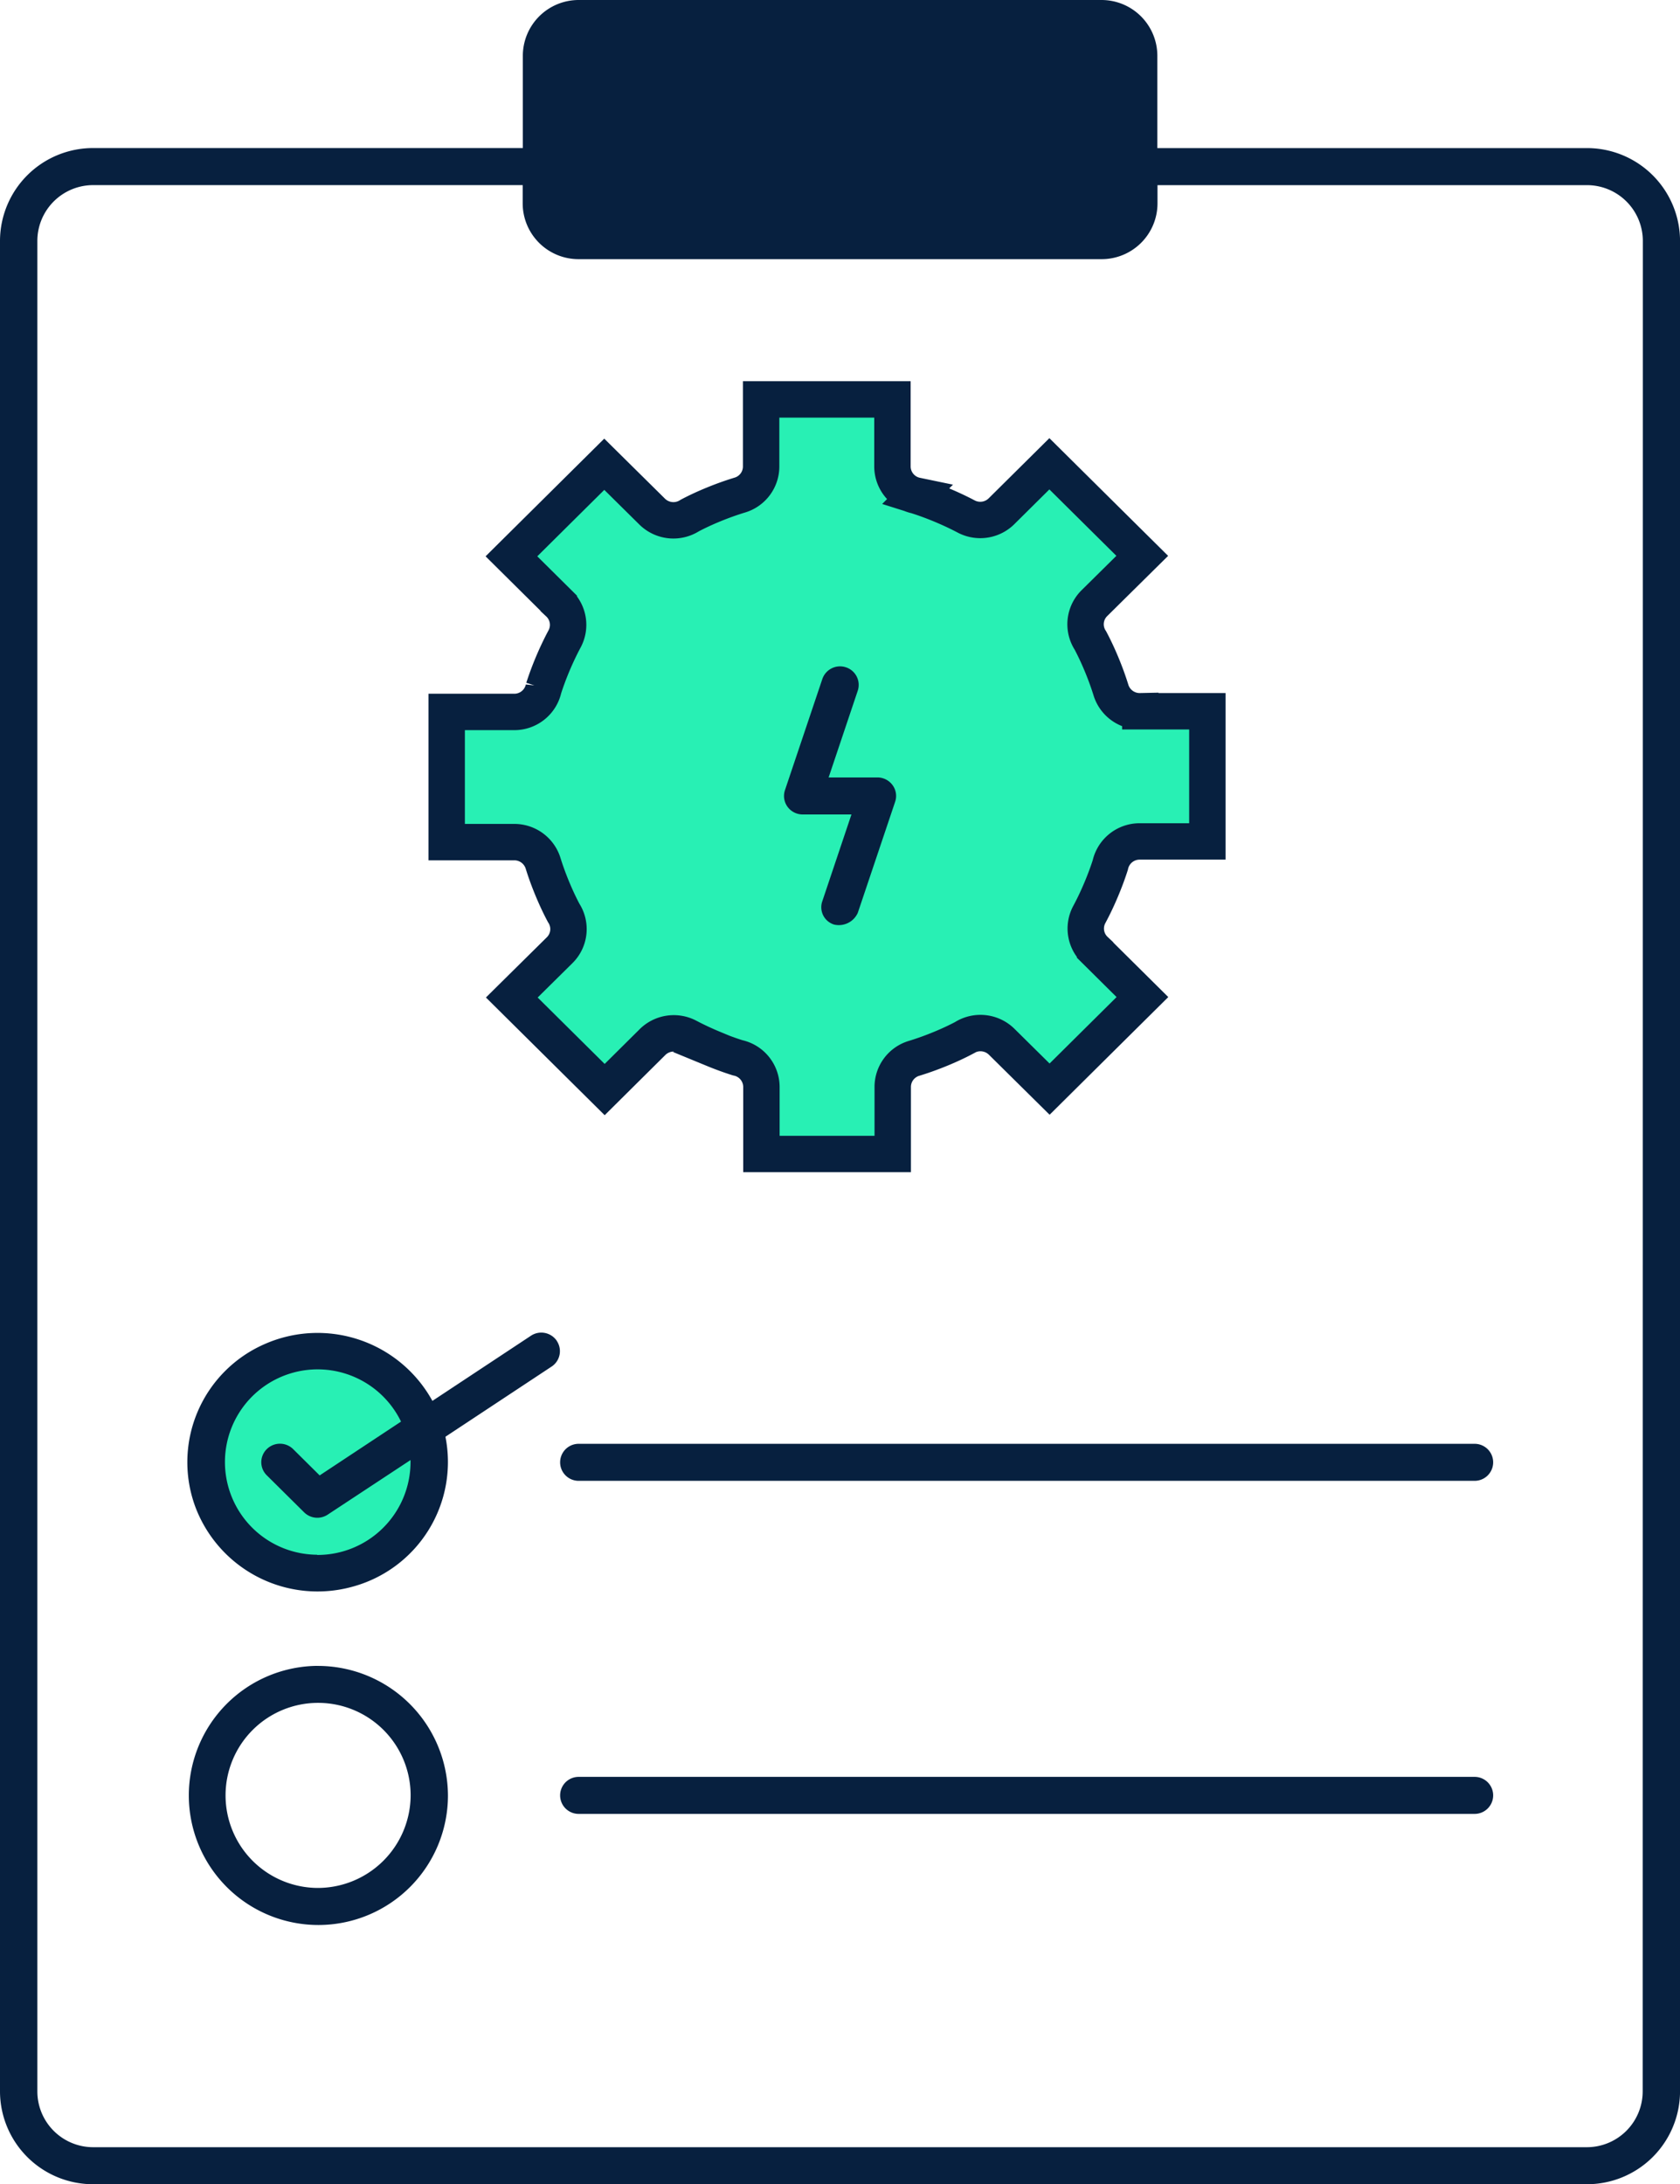
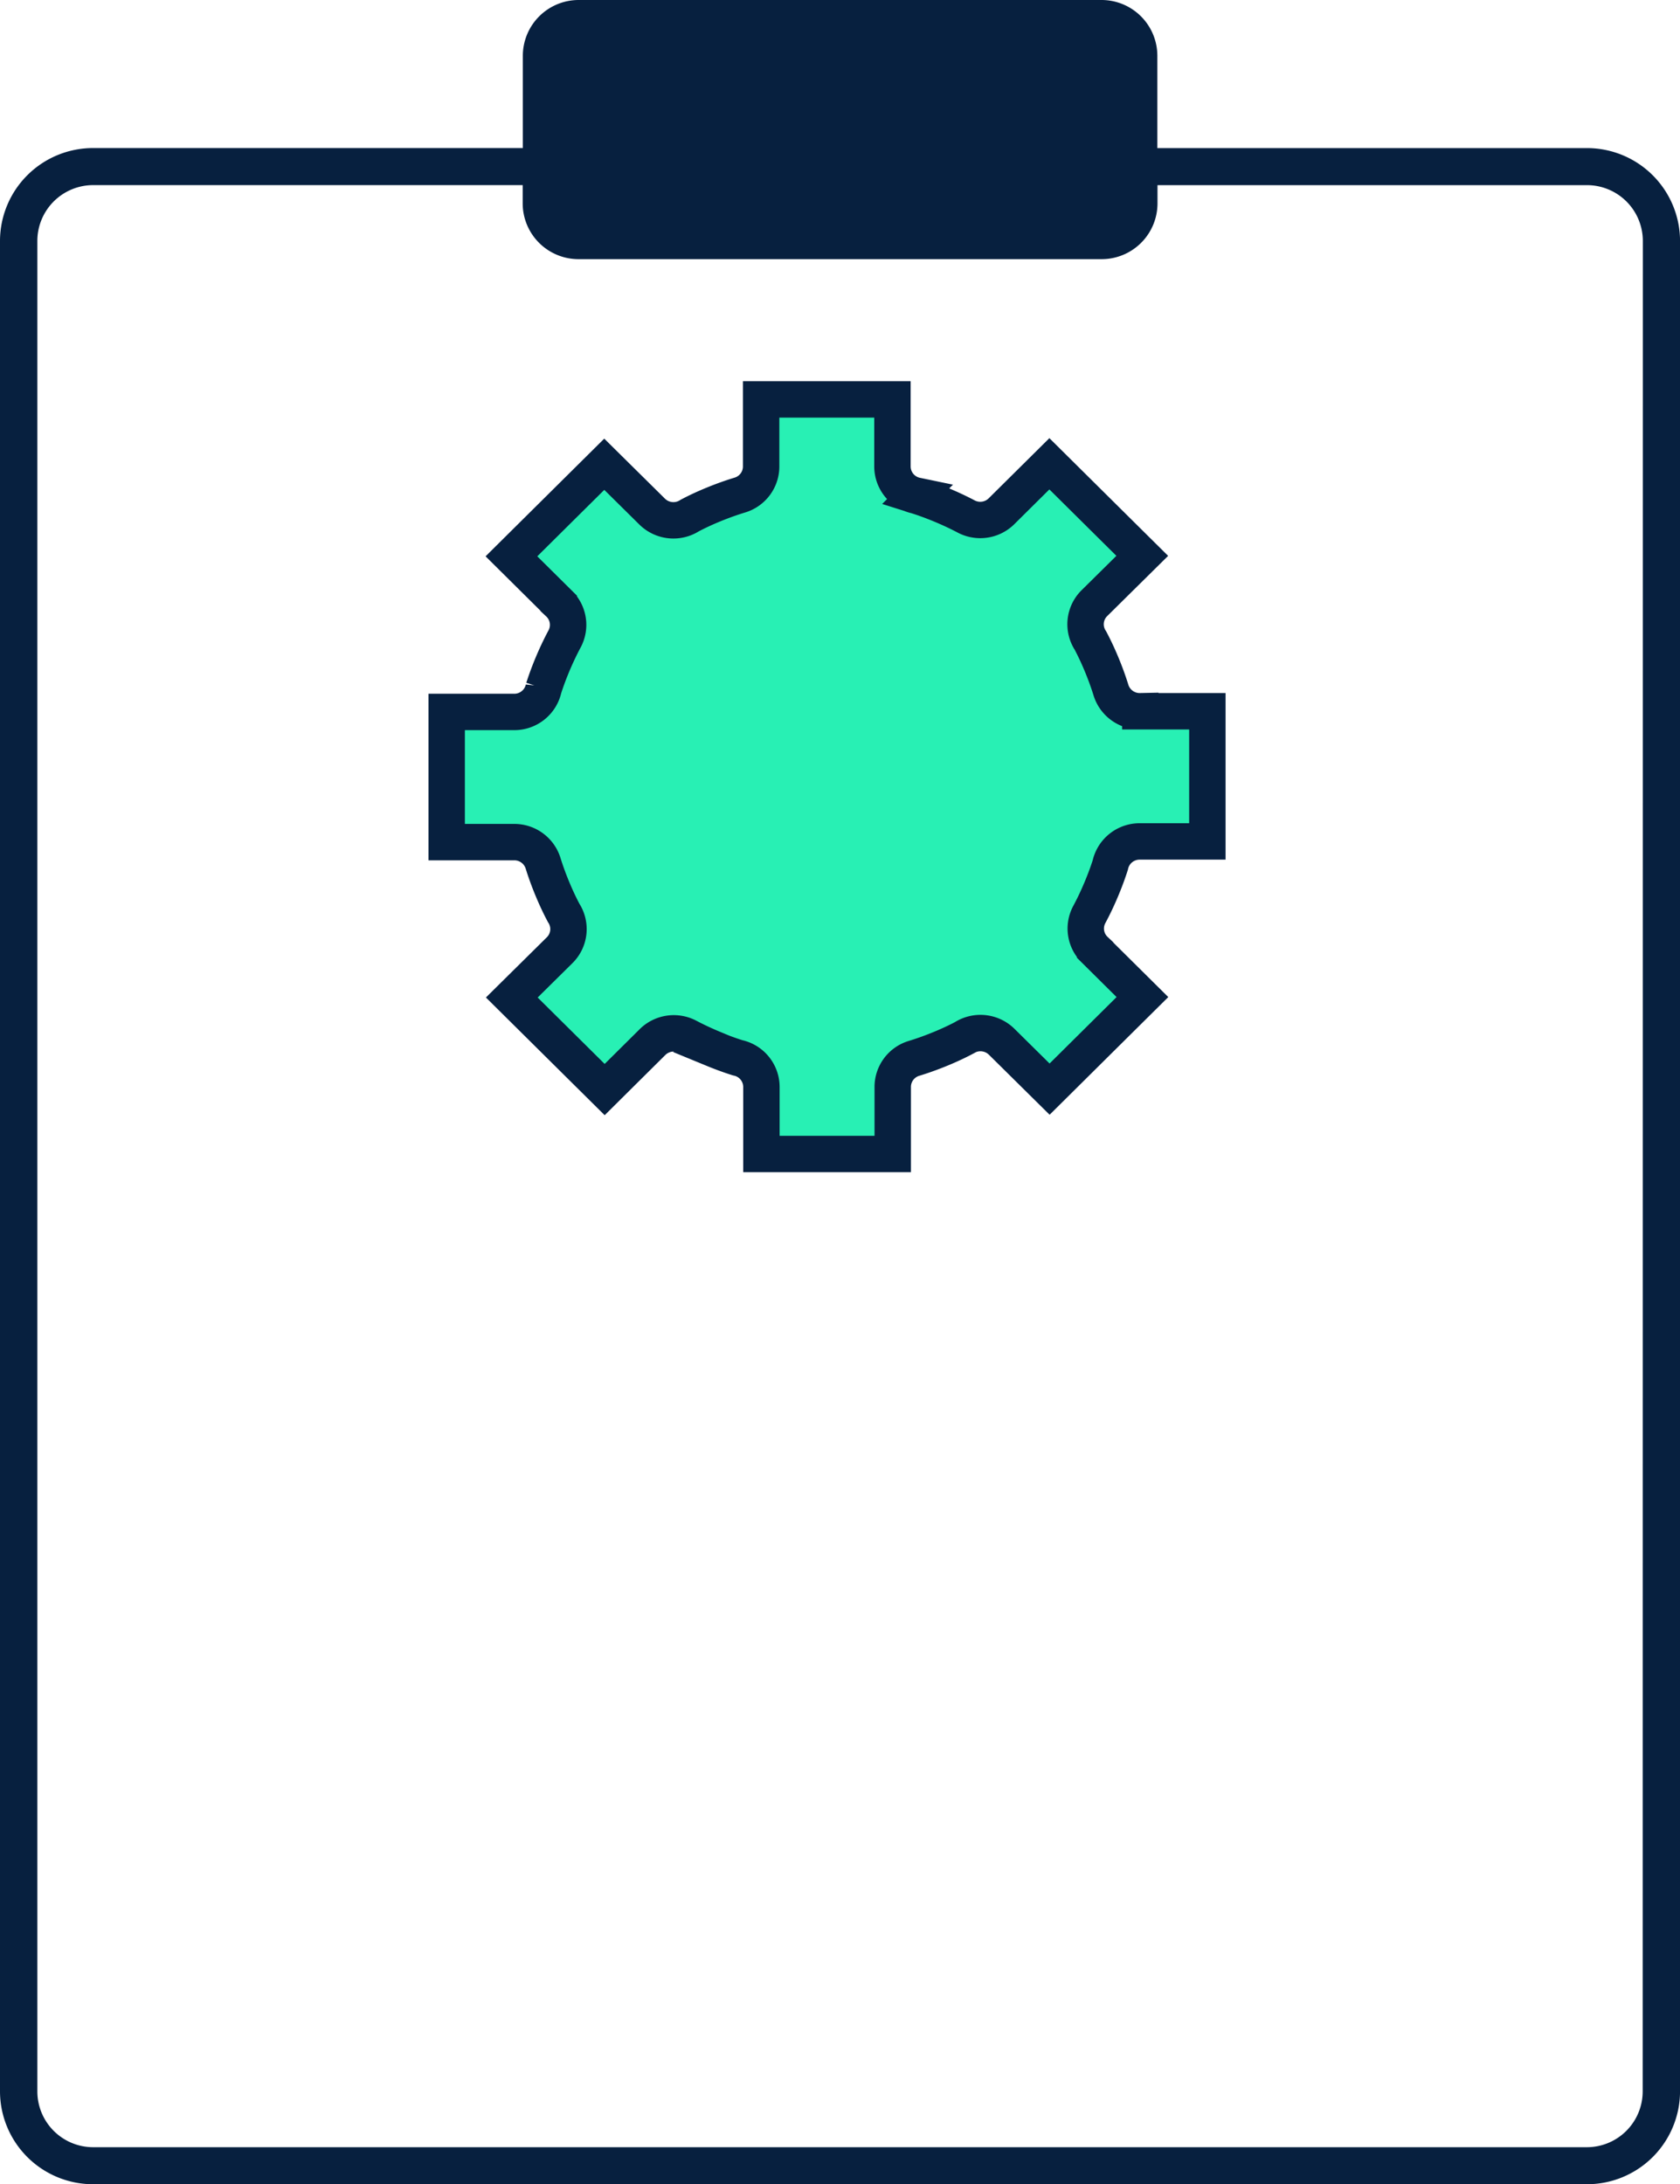
<svg xmlns="http://www.w3.org/2000/svg" width="46.149" height="60" viewBox="0 0 46.149 60">
  <g id="Group_981" data-name="Group 981" transform="translate(-166.119 -3573.614)">
-     <ellipse id="Ellipse_724" data-name="Ellipse 724" cx="3.171" cy="3.144" rx="3.171" ry="3.144" transform="translate(171.447 3610.796)" fill="#28f0b4" />
    <path id="Path_1533" data-name="Path 1533" d="M836.619,1024.391q.34.14.663.242a.821.821,0,0,1,.654.8v1.843h3.607v-1.827a.82.82,0,0,1,.584-.8l0,0q.355-.108.732-.263.343-.141.644-.3a.831.831,0,0,1,1.034.108l1.315,1.3,2.55-2.529-1.3-1.289a.814.814,0,0,1-.159-.979h0q.175-.325.332-.7.141-.337.244-.658a.824.824,0,0,1,.808-.649h1.859v-3.576h-1.842a.826.826,0,0,1-.806-.58l0,0c-.073-.235-.161-.477-.265-.726q-.142-.34-.3-.638a.814.814,0,0,1,.109-1.025l1.315-1.3-2.551-2.529-1.3,1.289a.831.831,0,0,1-.987.158v0q-.328-.173-.707-.33-.34-.14-.663-.242a.821.821,0,0,1-.654-.8v-1.843h-3.607v1.827a.82.82,0,0,1-.584.8l0,0c-.237.072-.481.159-.731.262q-.344.141-.645.3a.831.831,0,0,1-1.034-.108l-1.315-1.3-2.55,2.529,1.3,1.289a.814.814,0,0,1,.16.979h0q-.174.325-.332.7-.141.338-.244.659a.824.824,0,0,1-.808.648H829.29v3.576h1.842a.826.826,0,0,1,.806.58l0,0q.109.352.265.725.142.34.3.638a.814.814,0,0,1-.109,1.025l-1.315,1.3,2.551,2.529,1.3-1.29a.831.831,0,0,1,.987-.158v0q.328.173.707.33Z" transform="translate(-650.901 2578.038)" fill="#28f0b4" stroke="#07203f" stroke-width="1" fill-rule="evenodd" />
    <path id="Path_1539" data-name="Path 1539" d="M119.586,24.068H107.792V21.525A1.534,1.534,0,0,0,106.254,20H91.9a1.534,1.534,0,0,0-1.538,1.525v2.542H78.564A2.556,2.556,0,0,0,76,26.61V77.458A2.556,2.556,0,0,0,78.564,80h41.022a2.556,2.556,0,0,0,2.564-2.542V26.61a2.556,2.556,0,0,0-2.564-2.542Zm1.538,53.39a1.534,1.534,0,0,1-1.538,1.525H78.564a1.534,1.534,0,0,1-1.538-1.525V26.61a1.534,1.534,0,0,1,1.538-1.525H90.358v.508A1.534,1.534,0,0,0,91.9,27.119h14.358a1.534,1.534,0,0,0,1.538-1.525v-.508h11.794a1.534,1.534,0,0,1,1.538,1.525Z" transform="translate(90.119 3553.614)" fill="#07203f" />
-     <path id="Path_1540" data-name="Path 1540" d="M151.381,125.613H126.768a.508.508,0,1,0,0,1.017h24.613a.508.508,0,1,0,0-1.017Zm-31.792,6.1a3.559,3.559,0,1,0,3.589,3.559A3.574,3.574,0,0,0,119.589,131.714Zm0,6.1a2.542,2.542,0,1,1,2.564-2.542,2.553,2.553,0,0,1-2.564,2.542Zm31.792-3.051H126.768a.508.508,0,1,0,0,1.017h24.613a.508.508,0,1,0,0-1.017Zm-25.212-11.977a.515.515,0,0,0-.711-.141l-2.707,1.79a3.6,3.6,0,0,0-4.612-1.559,3.54,3.54,0,0,0-1.909,4.446,3.587,3.587,0,0,0,4.33,2.216,3.549,3.549,0,0,0,2.549-4.118l2.918-1.929A.506.506,0,0,0,126.169,122.788Zm-6.58,5.875a2.546,2.546,0,1,1,2.3-3.657l-2.235,1.478-.728-.722a.516.516,0,0,0-.725,0,.505.505,0,0,0,0,.719l1.026,1.017a.516.516,0,0,0,.647.064l2.276-1.5c0,.022,0,.043,0,.065a2.556,2.556,0,0,1-2.564,2.542Z" transform="translate(55.246 3487.662)" fill="#07203f" />
-     <path id="Path_1541" data-name="Path 1541" d="M245.376,171.092a.5.5,0,0,1-.3-.253.5.5,0,0,1-.024-.39l.8-2.382h-1.34a.514.514,0,0,1-.416-.211.505.505,0,0,1-.07-.458l1.026-3.051a.514.514,0,0,1,.649-.322.508.508,0,0,1,.324.643l-.8,2.382h1.34a.514.514,0,0,1,.416.211.5.5,0,0,1,.071.458l-1.026,3.051A.571.571,0,0,1,245.376,171.092Z" transform="translate(-56.344 3427.92)" fill="#07203f" />
  </g>
</svg>